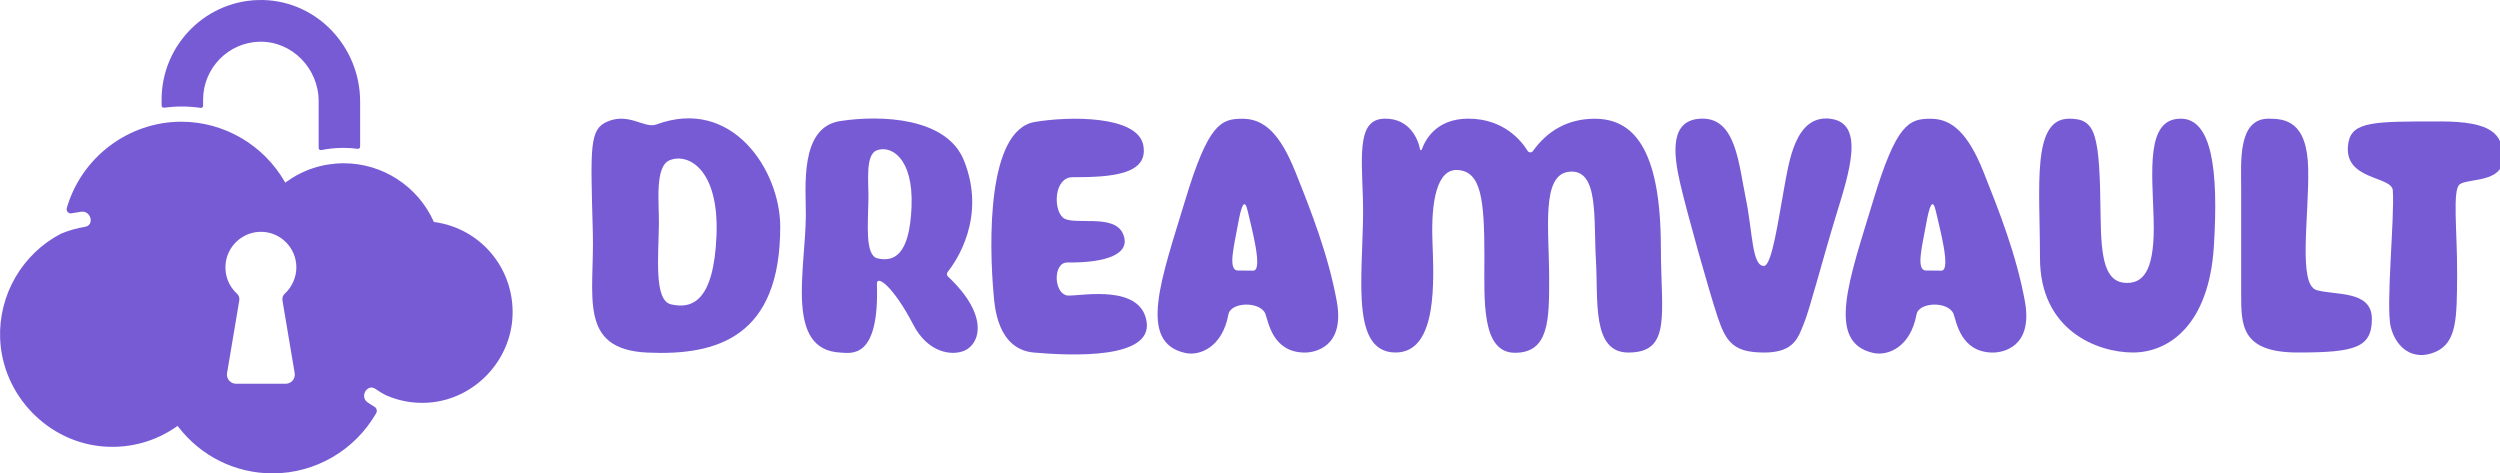
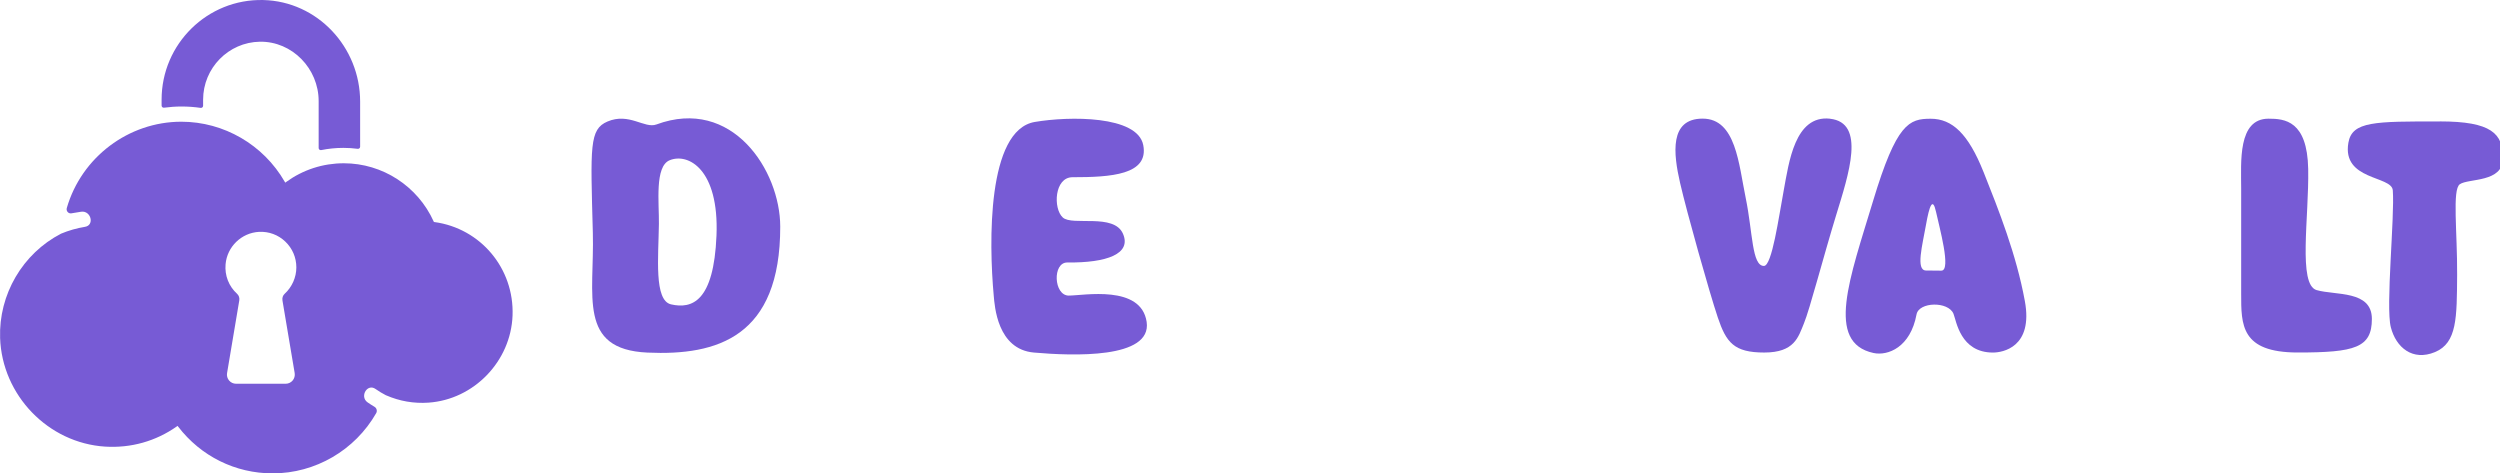
<svg xmlns="http://www.w3.org/2000/svg" width="169" height="32" viewBox="0 0 169 32" fill="none">
  <g clip-path="url(#clip0_232_2)">
    <path d="M26.098 26.722C27.005 27.118 27.969 27.287 28.963 27.219C32.038 27.009 34.536 24.418 34.649 21.325C34.765 18.151 32.493 15.436 29.366 15.011L29.332 15.007L29.318 14.975C28.24 12.583 25.855 11.037 23.242 11.037C21.83 11.037 20.48 11.475 19.337 12.307L19.282 12.347L19.248 12.288C17.81 9.784 15.131 8.228 12.258 8.228C8.693 8.228 5.509 10.626 4.515 14.063C4.487 14.158 4.51 14.257 4.573 14.331C4.638 14.404 4.733 14.438 4.827 14.421L5.479 14.314C5.825 14.257 6.079 14.516 6.125 14.8C6.163 15.03 6.06 15.283 5.746 15.333C5.192 15.424 4.647 15.579 4.127 15.796C1.526 17.14 -0.093 19.909 0.007 22.851C0.142 26.722 3.258 29.947 7.105 30.191C8.854 30.3 10.53 29.828 11.956 28.824L12.004 28.79L12.04 28.837C13.581 30.846 15.912 32 18.433 32C21.314 32 23.997 30.439 25.431 27.927C25.515 27.779 25.465 27.588 25.316 27.499C25.155 27.405 24.997 27.303 24.846 27.198C24.555 26.994 24.565 26.642 24.723 26.415C24.859 26.219 25.117 26.105 25.383 26.293C25.605 26.451 25.847 26.594 26.096 26.724L26.098 26.722ZM19.093 20.305L19.92 25.219C19.949 25.398 19.901 25.581 19.783 25.722C19.666 25.861 19.494 25.941 19.314 25.941H15.956C15.773 25.941 15.603 25.861 15.486 25.722C15.368 25.583 15.318 25.4 15.35 25.219L16.176 20.305C16.203 20.139 16.149 19.973 16.029 19.863C15.467 19.353 15.182 18.625 15.249 17.862C15.352 16.677 16.323 15.738 17.508 15.674C18.172 15.639 18.806 15.872 19.286 16.331C19.769 16.791 20.033 17.412 20.033 18.077C20.033 18.743 19.743 19.406 19.24 19.863C19.123 19.968 19.066 20.139 19.095 20.303L19.093 20.305Z" fill="#775BD5" />
    <path d="M24.345 6.867V9.917C24.345 10.005 24.267 10.073 24.181 10.06C23.864 10.018 23.541 9.997 23.216 9.997C22.707 9.997 22.203 10.047 21.715 10.146C21.625 10.165 21.541 10.098 21.541 10.005V6.832C21.541 4.637 19.752 2.784 17.566 2.82C15.444 2.855 13.73 4.601 13.73 6.741V7.15C13.73 7.238 13.652 7.305 13.564 7.293C13.145 7.232 12.717 7.2 12.287 7.2C11.882 7.2 11.484 7.227 11.089 7.28C11.001 7.293 10.924 7.225 10.924 7.137V6.739C10.922 2.971 14.022 -0.087 17.795 0.002C21.459 0.09 24.345 3.186 24.345 6.867Z" fill="#775BD5" />
    <path d="M44.373 8.414C43.572 8.712 42.526 7.591 41.064 8.216C39.836 8.742 39.917 9.874 40.076 15.732C40.191 19.983 39.03 23.619 43.764 23.835C48.502 24.052 52.751 22.77 52.744 15.318C52.74 11.518 49.489 6.521 44.373 8.414ZM48.435 15.919C48.253 20.405 46.772 20.897 45.362 20.575C44.201 20.311 44.513 17.374 44.542 15.135C44.561 13.715 44.245 11.249 45.27 10.832C46.517 10.321 48.617 11.434 48.435 15.921V15.919Z" fill="#775BD5" />
-     <path d="M64.087 18.698C64.001 18.616 63.986 18.481 64.064 18.385C64.629 17.673 66.71 14.682 65.158 10.836C63.989 7.941 59.573 7.759 56.795 8.183C54.019 8.607 54.487 12.695 54.475 14.562C54.446 18.288 53.065 23.661 56.82 23.835C57.548 23.869 59.447 24.312 59.28 19.2C59.257 18.521 60.422 19.408 61.74 21.953C62.712 23.827 64.319 24.085 65.206 23.701C66.241 23.249 66.894 21.338 64.089 18.698H64.087ZM61.62 13.978C61.487 17.339 60.378 17.704 59.319 17.465C58.451 17.267 58.686 15.066 58.707 13.392C58.721 12.327 58.487 10.483 59.252 10.17C60.183 9.79 61.757 10.617 61.62 13.978Z" fill="#775BD5" />
    <path d="M72.255 19.983C71.22 19.983 71.134 17.729 72.155 17.744C74.816 17.773 76.504 17.166 75.914 15.803C75.305 14.392 72.49 15.297 71.843 14.701C71.182 14.094 71.272 11.98 72.504 11.98C75.094 11.98 77.673 11.821 77.284 9.809C76.895 7.796 72.268 7.849 69.952 8.244C66.716 8.792 66.85 16.415 67.176 19.981C67.239 20.674 67.411 23.617 69.896 23.833C72.508 24.06 77.88 24.276 77.514 21.762C77.136 19.225 73.251 19.981 72.253 19.981L72.255 19.983Z" fill="#775BD5" />
-     <path d="M87.572 11.63C86.54 9.04 85.452 8.027 83.999 8.027C82.545 8.027 81.691 8.321 80.106 13.579C78.528 18.803 76.863 23.161 80.135 23.863C81.108 24.07 82.628 23.478 83.04 21.258C83.2 20.397 85.189 20.357 85.538 21.21C85.735 21.691 85.994 23.833 88.21 23.833C88.847 23.833 90.944 23.486 90.362 20.346C89.787 17.202 88.607 14.217 87.572 11.627V11.63ZM84.718 18.296C84.329 18.292 84.109 18.292 83.678 18.286C82.974 18.275 83.438 16.576 83.678 15.209C83.909 13.904 84.135 13.293 84.358 14.318C84.584 15.343 85.409 18.305 84.718 18.294V18.296Z" fill="#775BD5" />
-     <path d="M112.274 16.757C112.274 9.863 110.307 8.023 107.791 8.027C105.959 8.031 104.593 8.861 103.628 10.207C103.536 10.338 103.346 10.327 103.264 10.193C102.856 9.533 101.662 8.021 99.256 8.021C97.07 8.021 96.34 9.475 96.11 10.111C96.091 10.17 96.006 10.163 95.995 10.1C95.876 9.46 95.334 8.021 93.642 8.021C91.805 8.021 92.021 10.193 92.132 13.371C92.284 17.878 91.033 23.829 94.343 23.829C97.225 23.829 96.922 18.88 96.832 16.255C96.74 13.636 97.125 11.392 98.553 11.493C100.122 11.604 100.346 13.448 100.346 17.353C100.346 20.285 100.12 23.848 102.417 23.848C104.714 23.848 104.724 21.605 104.724 18.866C104.724 15.509 104.164 11.816 106.063 11.611C108.111 11.384 107.714 14.797 107.885 17.61C108.048 20.277 107.588 23.831 110.071 23.831C113.029 23.835 112.276 21.201 112.276 16.759L112.274 16.757Z" fill="#775BD5" />
    <path d="M164.932 8.209C160.539 8.209 159.002 8.194 158.751 9.647C158.309 12.208 161.675 11.868 161.753 12.863C161.891 14.64 161.263 20.725 161.619 22.118C161.974 23.504 163.1 24.424 164.602 23.802C166.102 23.18 166.083 21.477 166.102 18.578C166.12 15.68 165.761 12.815 166.284 12.454C166.873 12.044 169.204 12.361 169.204 10.695C169.204 9.03 168.421 8.207 164.932 8.207V8.209Z" fill="#775BD5" />
    <path d="M134.088 11.63C133.057 9.04 131.969 8.027 130.515 8.027C129.061 8.027 128.208 8.321 126.622 13.579C125.045 18.803 123.38 23.161 126.652 23.863C127.624 24.07 129.145 23.478 129.557 21.258C129.716 20.397 131.705 20.357 132.055 21.21C132.251 21.691 132.511 23.833 134.726 23.833C135.364 23.833 137.46 23.486 136.879 20.346C136.303 17.202 135.119 14.217 134.088 11.627V11.63ZM131.235 18.296C130.846 18.292 130.626 18.292 130.195 18.286C129.49 18.275 129.955 16.576 130.195 15.209C130.425 13.904 130.651 13.293 130.875 14.318C131.095 15.343 131.925 18.305 131.235 18.294V18.296Z" fill="#775BD5" />
    <path d="M123.706 8.023C121.328 7.769 120.93 10.993 120.585 12.844C120.24 14.692 119.788 17.977 119.242 17.977C118.422 17.977 118.489 15.715 118.014 13.403C117.535 11.092 117.353 8.019 115.098 8.019C112.843 8.019 113.117 10.374 113.573 12.363C114.029 14.352 115.554 19.767 116.123 21.462C116.694 23.157 117.217 23.831 119.263 23.831C121.309 23.831 121.564 22.792 121.949 21.853C122.338 20.914 123.244 17.419 124.112 14.583C124.98 11.752 126.141 8.29 123.704 8.026L123.706 8.023Z" fill="#775BD5" />
-     <path d="M147.409 8.023C145.041 8.023 145.495 11.596 145.587 14.826C145.679 18.057 145.011 19.126 143.794 19.126C142.273 19.126 142.035 17.45 142.001 14.644C141.938 9.029 141.7 8.023 139.878 8.023C137.328 8.023 137.903 12.568 137.903 17.446C137.903 22.323 141.759 23.829 144.189 23.829C146.62 23.829 149.321 21.955 149.655 16.683C149.99 11.411 149.503 8.021 147.411 8.021L147.409 8.023Z" fill="#775BD5" />
    <path d="M156.605 19.611C155.329 19.246 156.097 14.675 156.034 11.417C155.971 8.157 154.446 8.023 153.354 8.023C151.258 8.023 151.503 10.955 151.503 12.751V19.853C151.503 21.957 151.474 23.829 155.329 23.829C159.184 23.829 160.339 23.512 160.339 21.56C160.339 19.609 157.879 19.977 156.603 19.611H156.605Z" fill="#775BD5" />
  </g>
  <defs>
    <clipPath id="clip0_232_2">
      <rect width="169" height="32" fill="white" />
    </clipPath>
  </defs>
</svg>